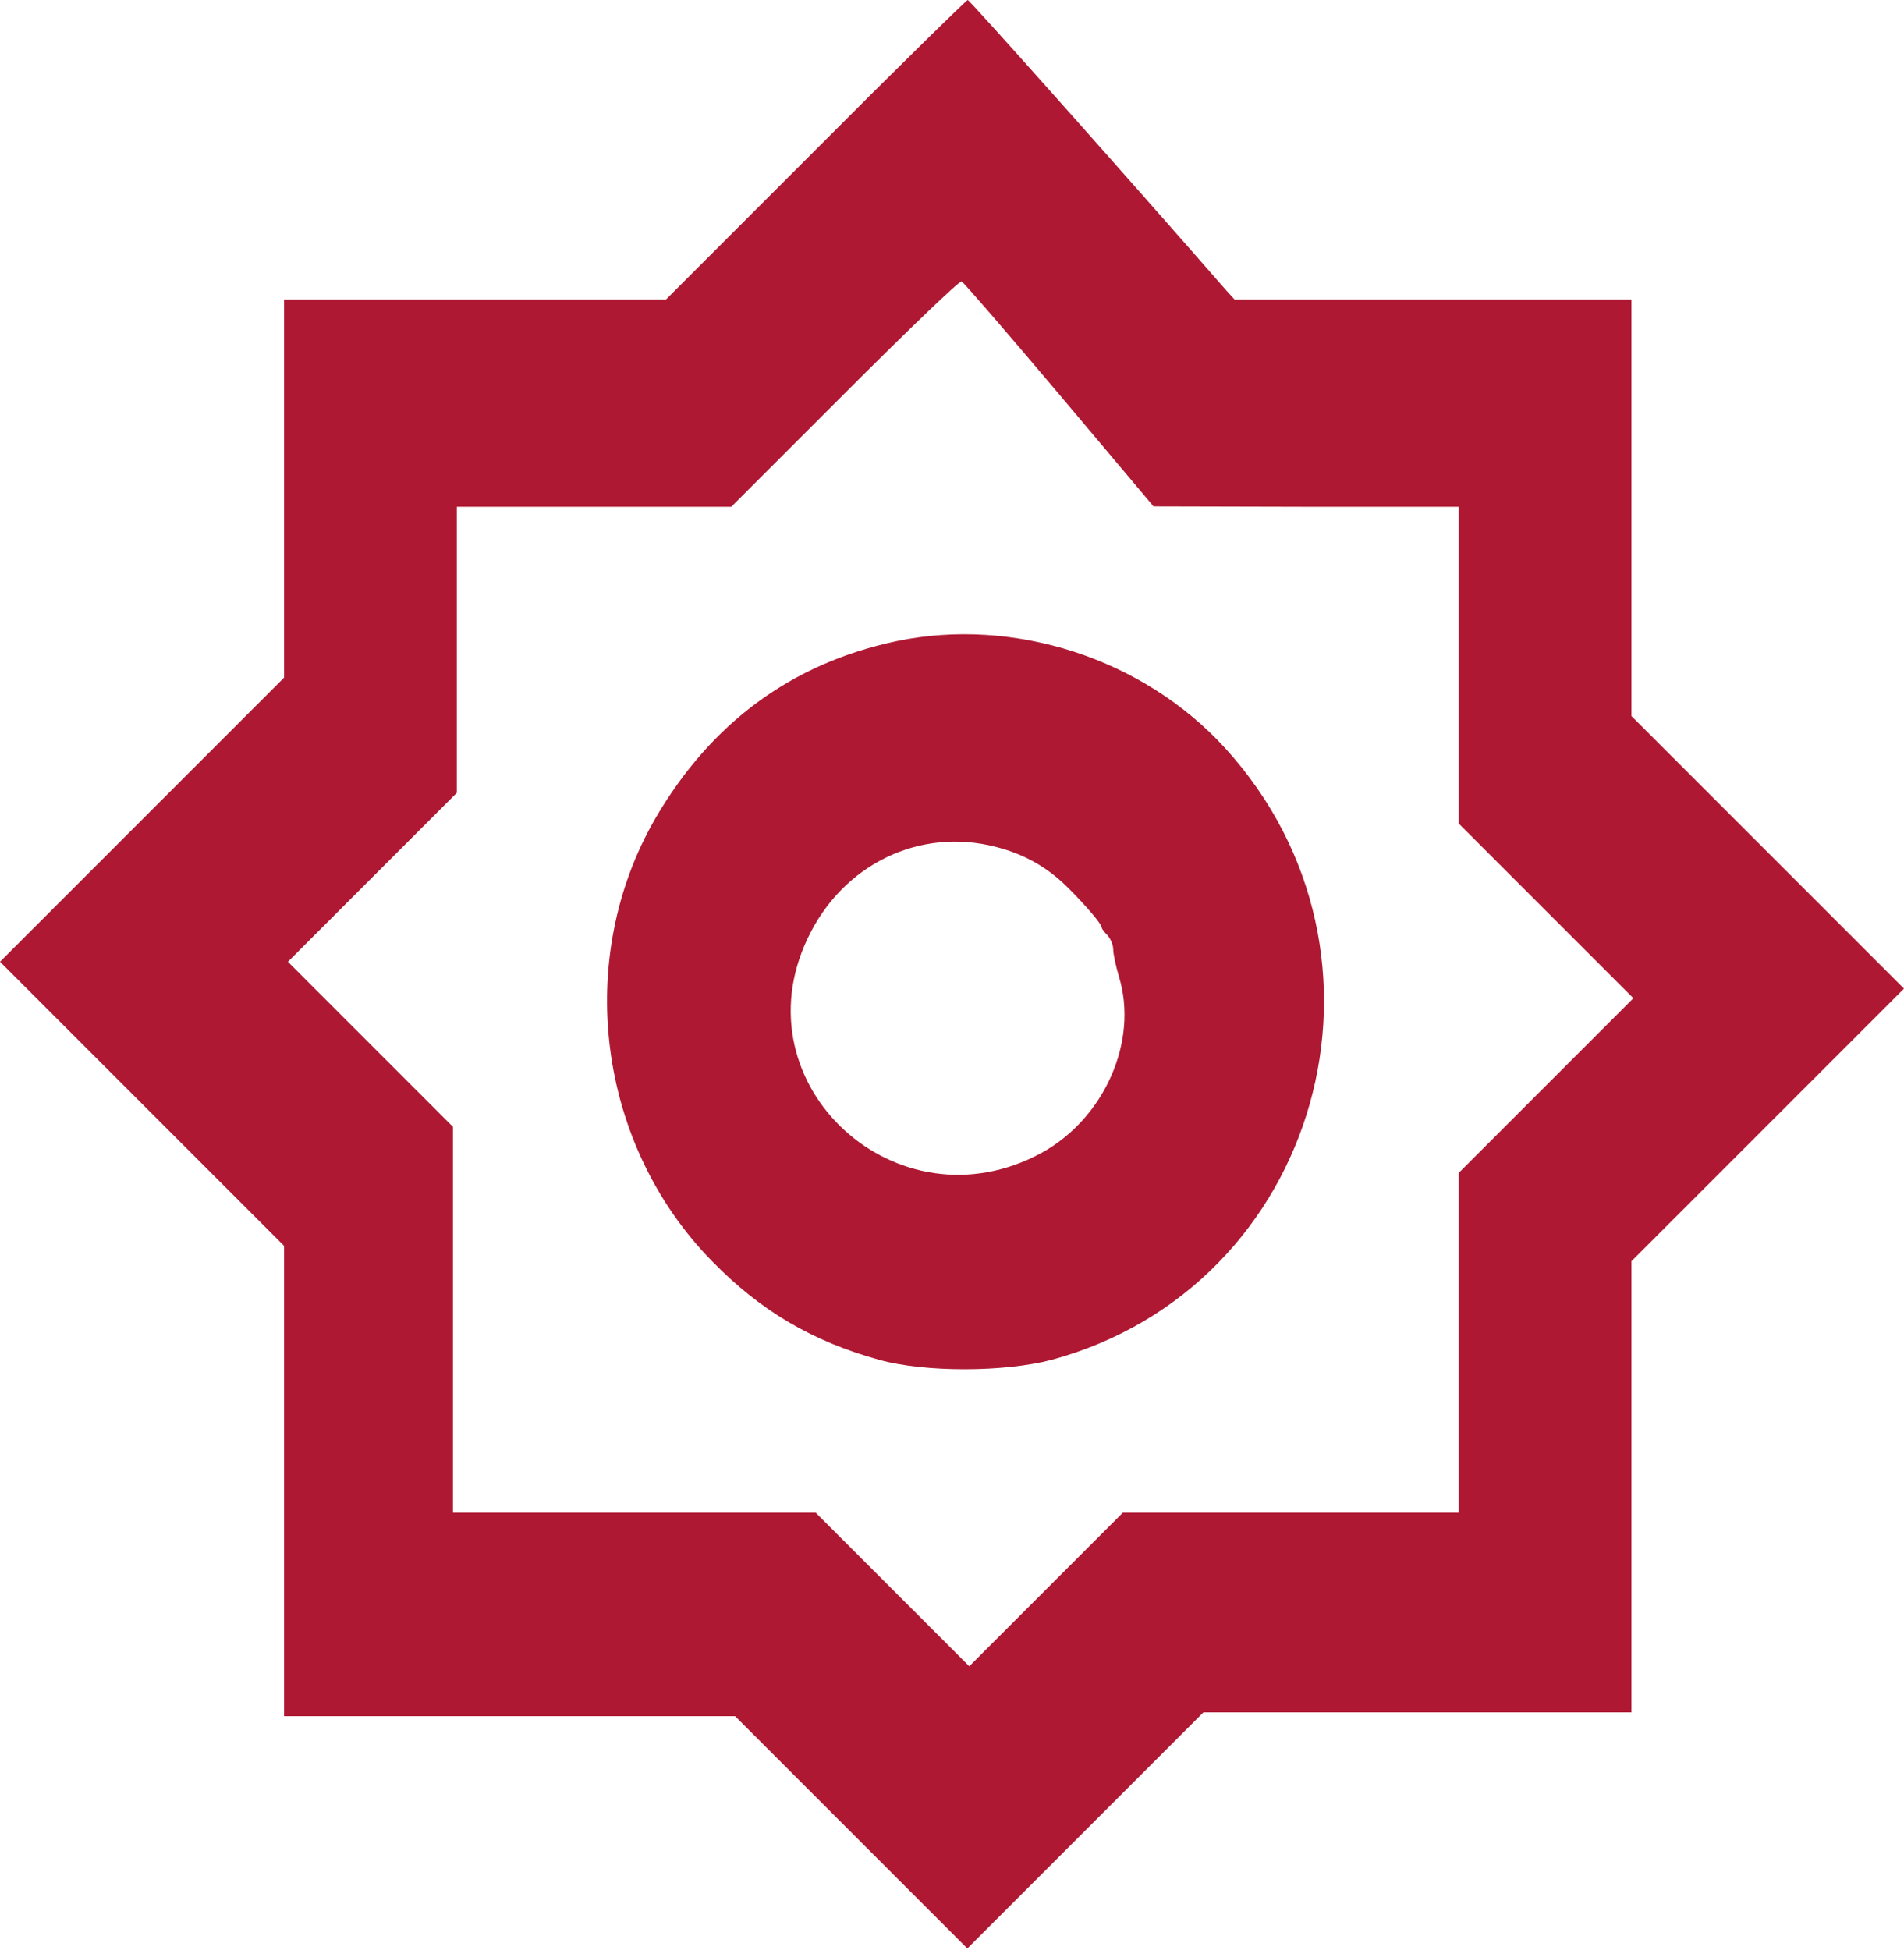
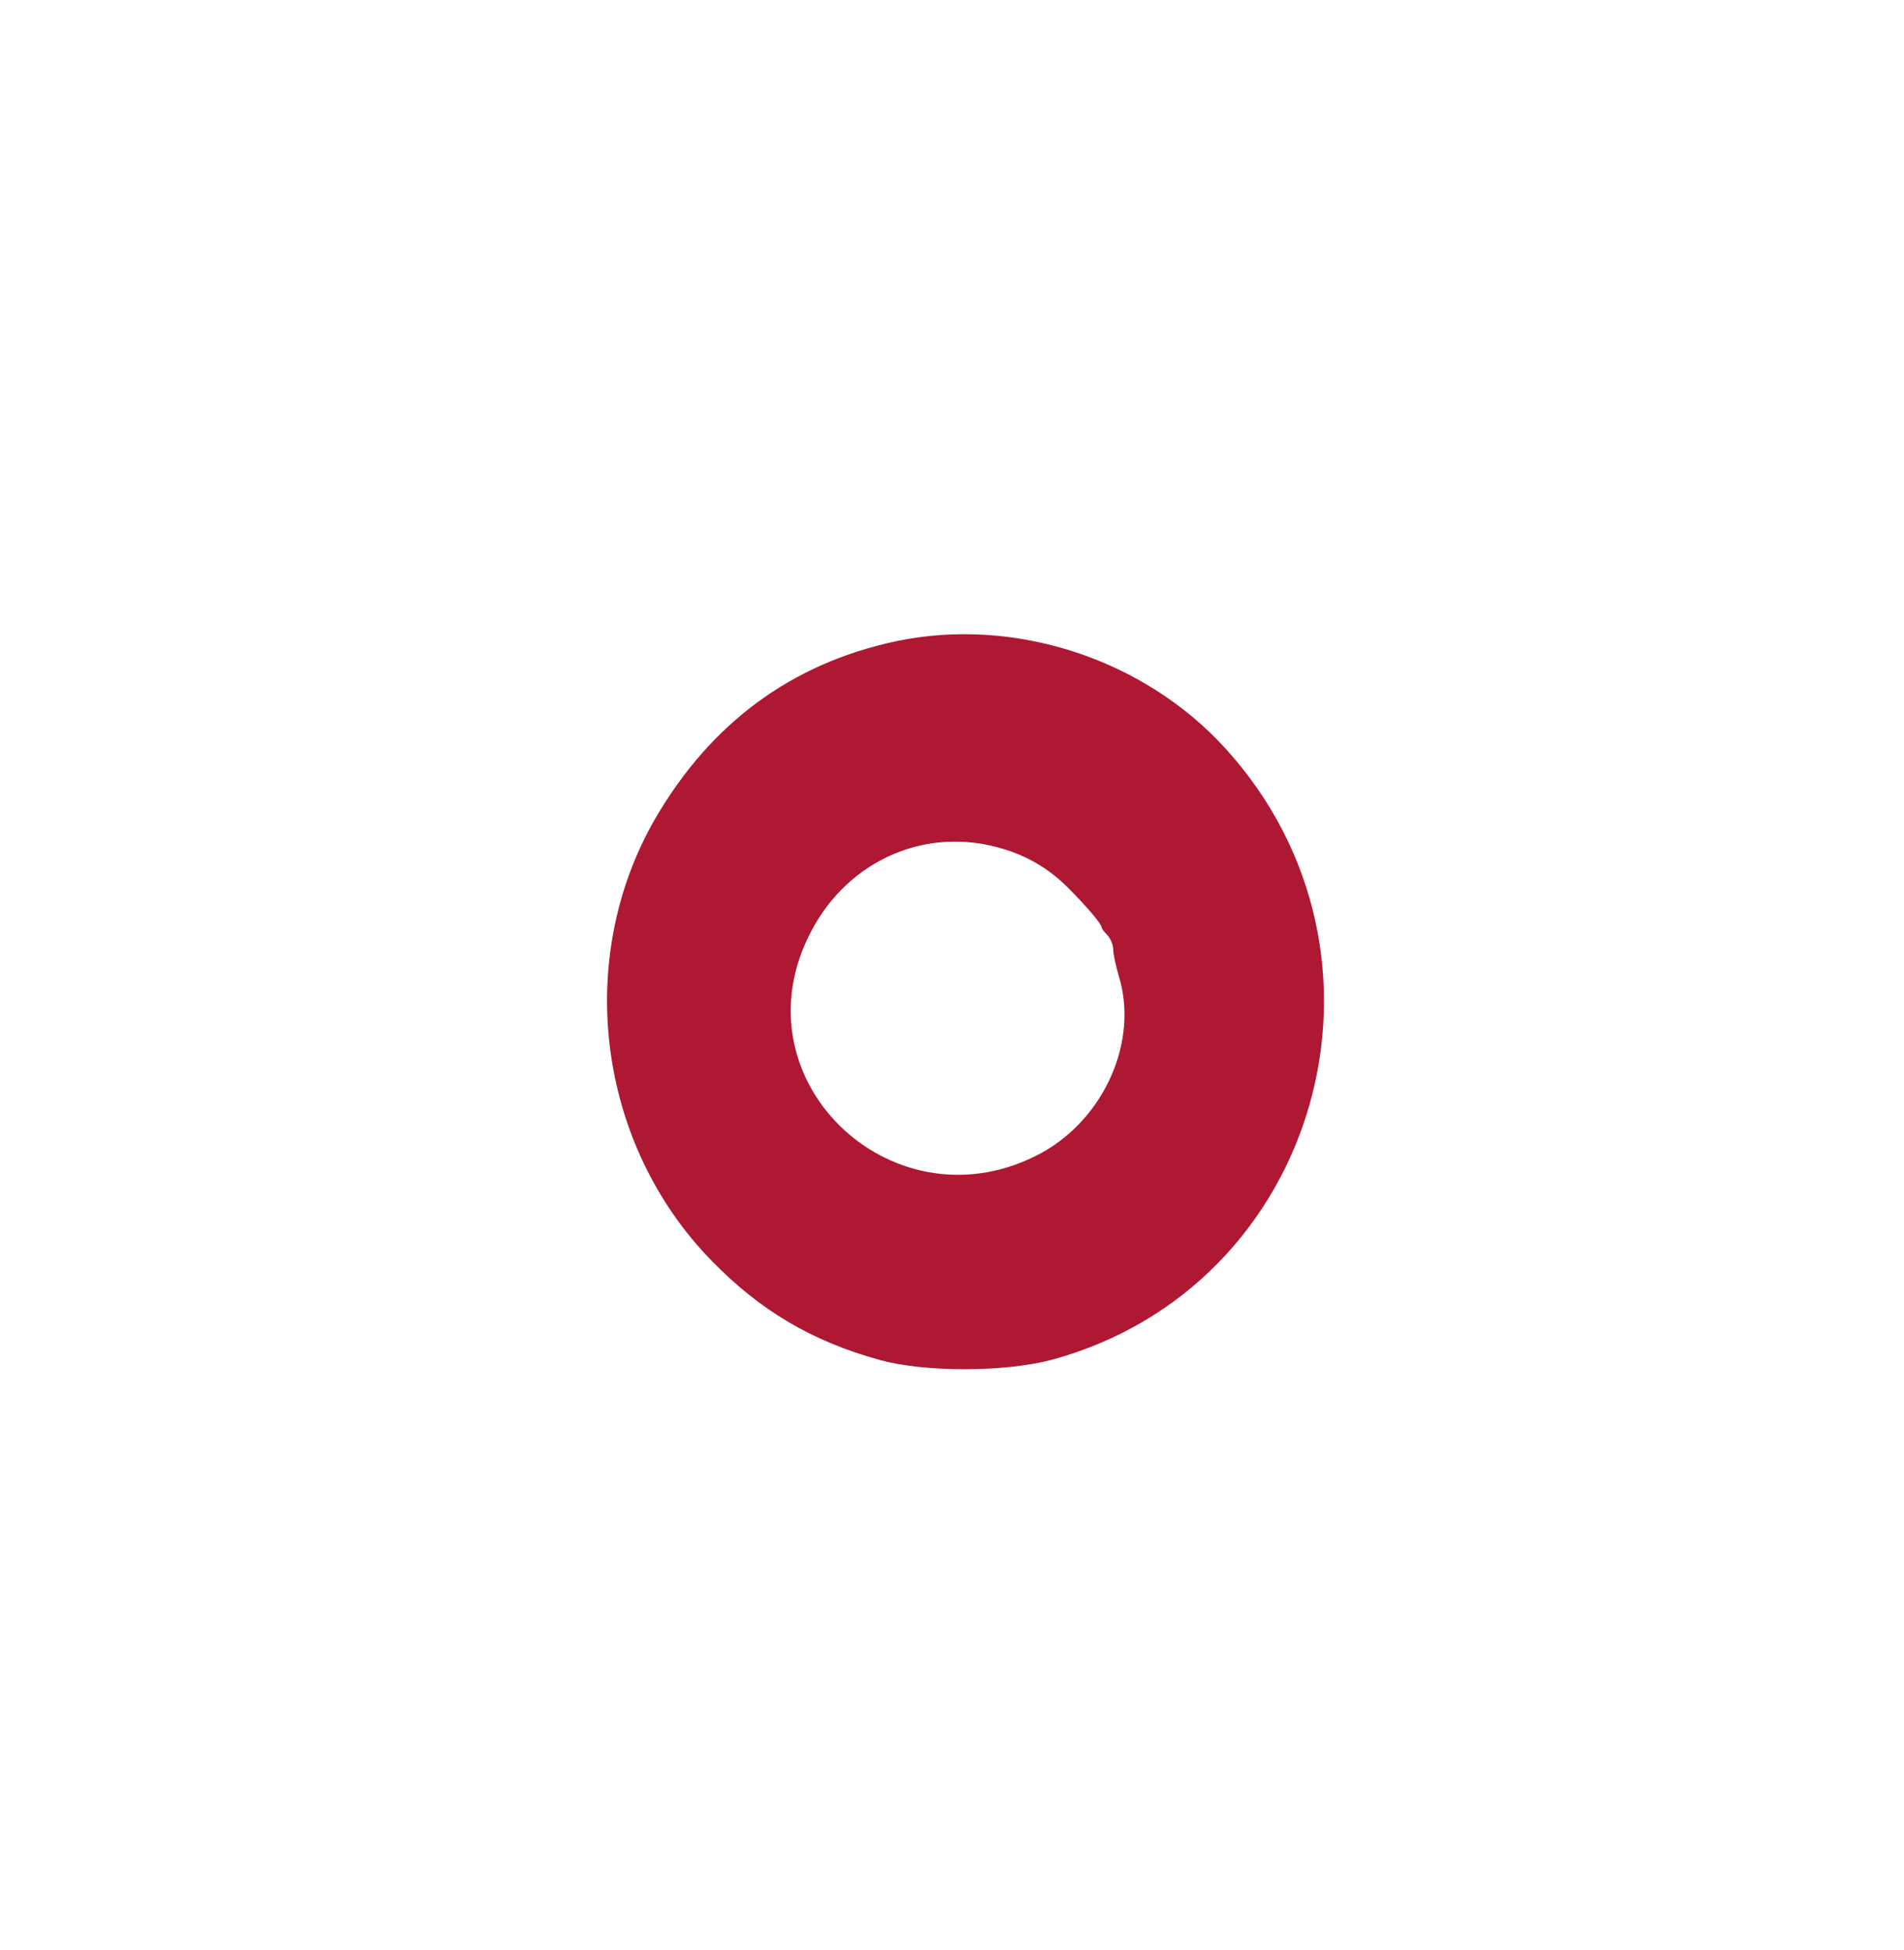
<svg xmlns="http://www.w3.org/2000/svg" version="1.2" viewBox="0 0 496 508" width="496" height="508">
  <title>민국_38_서울특별시_휘장-svg</title>
  <style>
		.s0 { fill: #ae1832 } 
	</style>
-   <path id="Layer" fill-rule="evenodd" class="s0" d="m252.1 0c0.5 0 40.5 44.9 67.4 75.7l2.1 2.3h103.4v108.5l71 71-71 71v117.5h-111.5l-61.5 61.5-60.5-60.5h-117.5v-122.5l-74-74 74-74v-98.5h99.5l39-39c21.4-21.5 39.3-39 39.6-39zm-1.6 73.3c-0.6-0.2-14.3 13-30.5 29.2l-29.5 29.5h-71.5v74.5l-44 44 43 43v100.5h94.5l40 40 40-40h87.5v-88.5l45.5-45.5-45.5-45.5v-82.5h-39.7l-39.8-0.1-24.5-29.1c-13.5-16-25-29.3-25.5-29.5z" />
  <path id="Layer" fill-rule="evenodd" class="s0" d="m319.1 194.8c49.2 53.9 24.7 140.5-45.2 159.4-12.2 3.2-32.9 3.3-44.8 0-17.4-4.8-30.9-12.7-43.6-25.7-29.9-30.5-36-78.6-14.8-115.3 14.5-24.9 35.5-40.4 62.8-46.2 30.7-6.4 64.3 4.5 85.6 27.8zm-108.7 49.6c-18.2 38.2 23.3 76.3 60.9 55.9 16.4-9 25.3-29.1 20.2-45.9-0.8-2.7-1.5-5.9-1.5-7.1 0-1.2-0.7-2.8-1.5-3.7-0.8-0.8-1.5-1.7-1.5-2 0-0.9-4-5.6-8.7-10.3-5.4-5.4-11.4-8.8-18.8-10.7-19.9-5.2-40 4.5-49.1 23.8z" />
</svg>